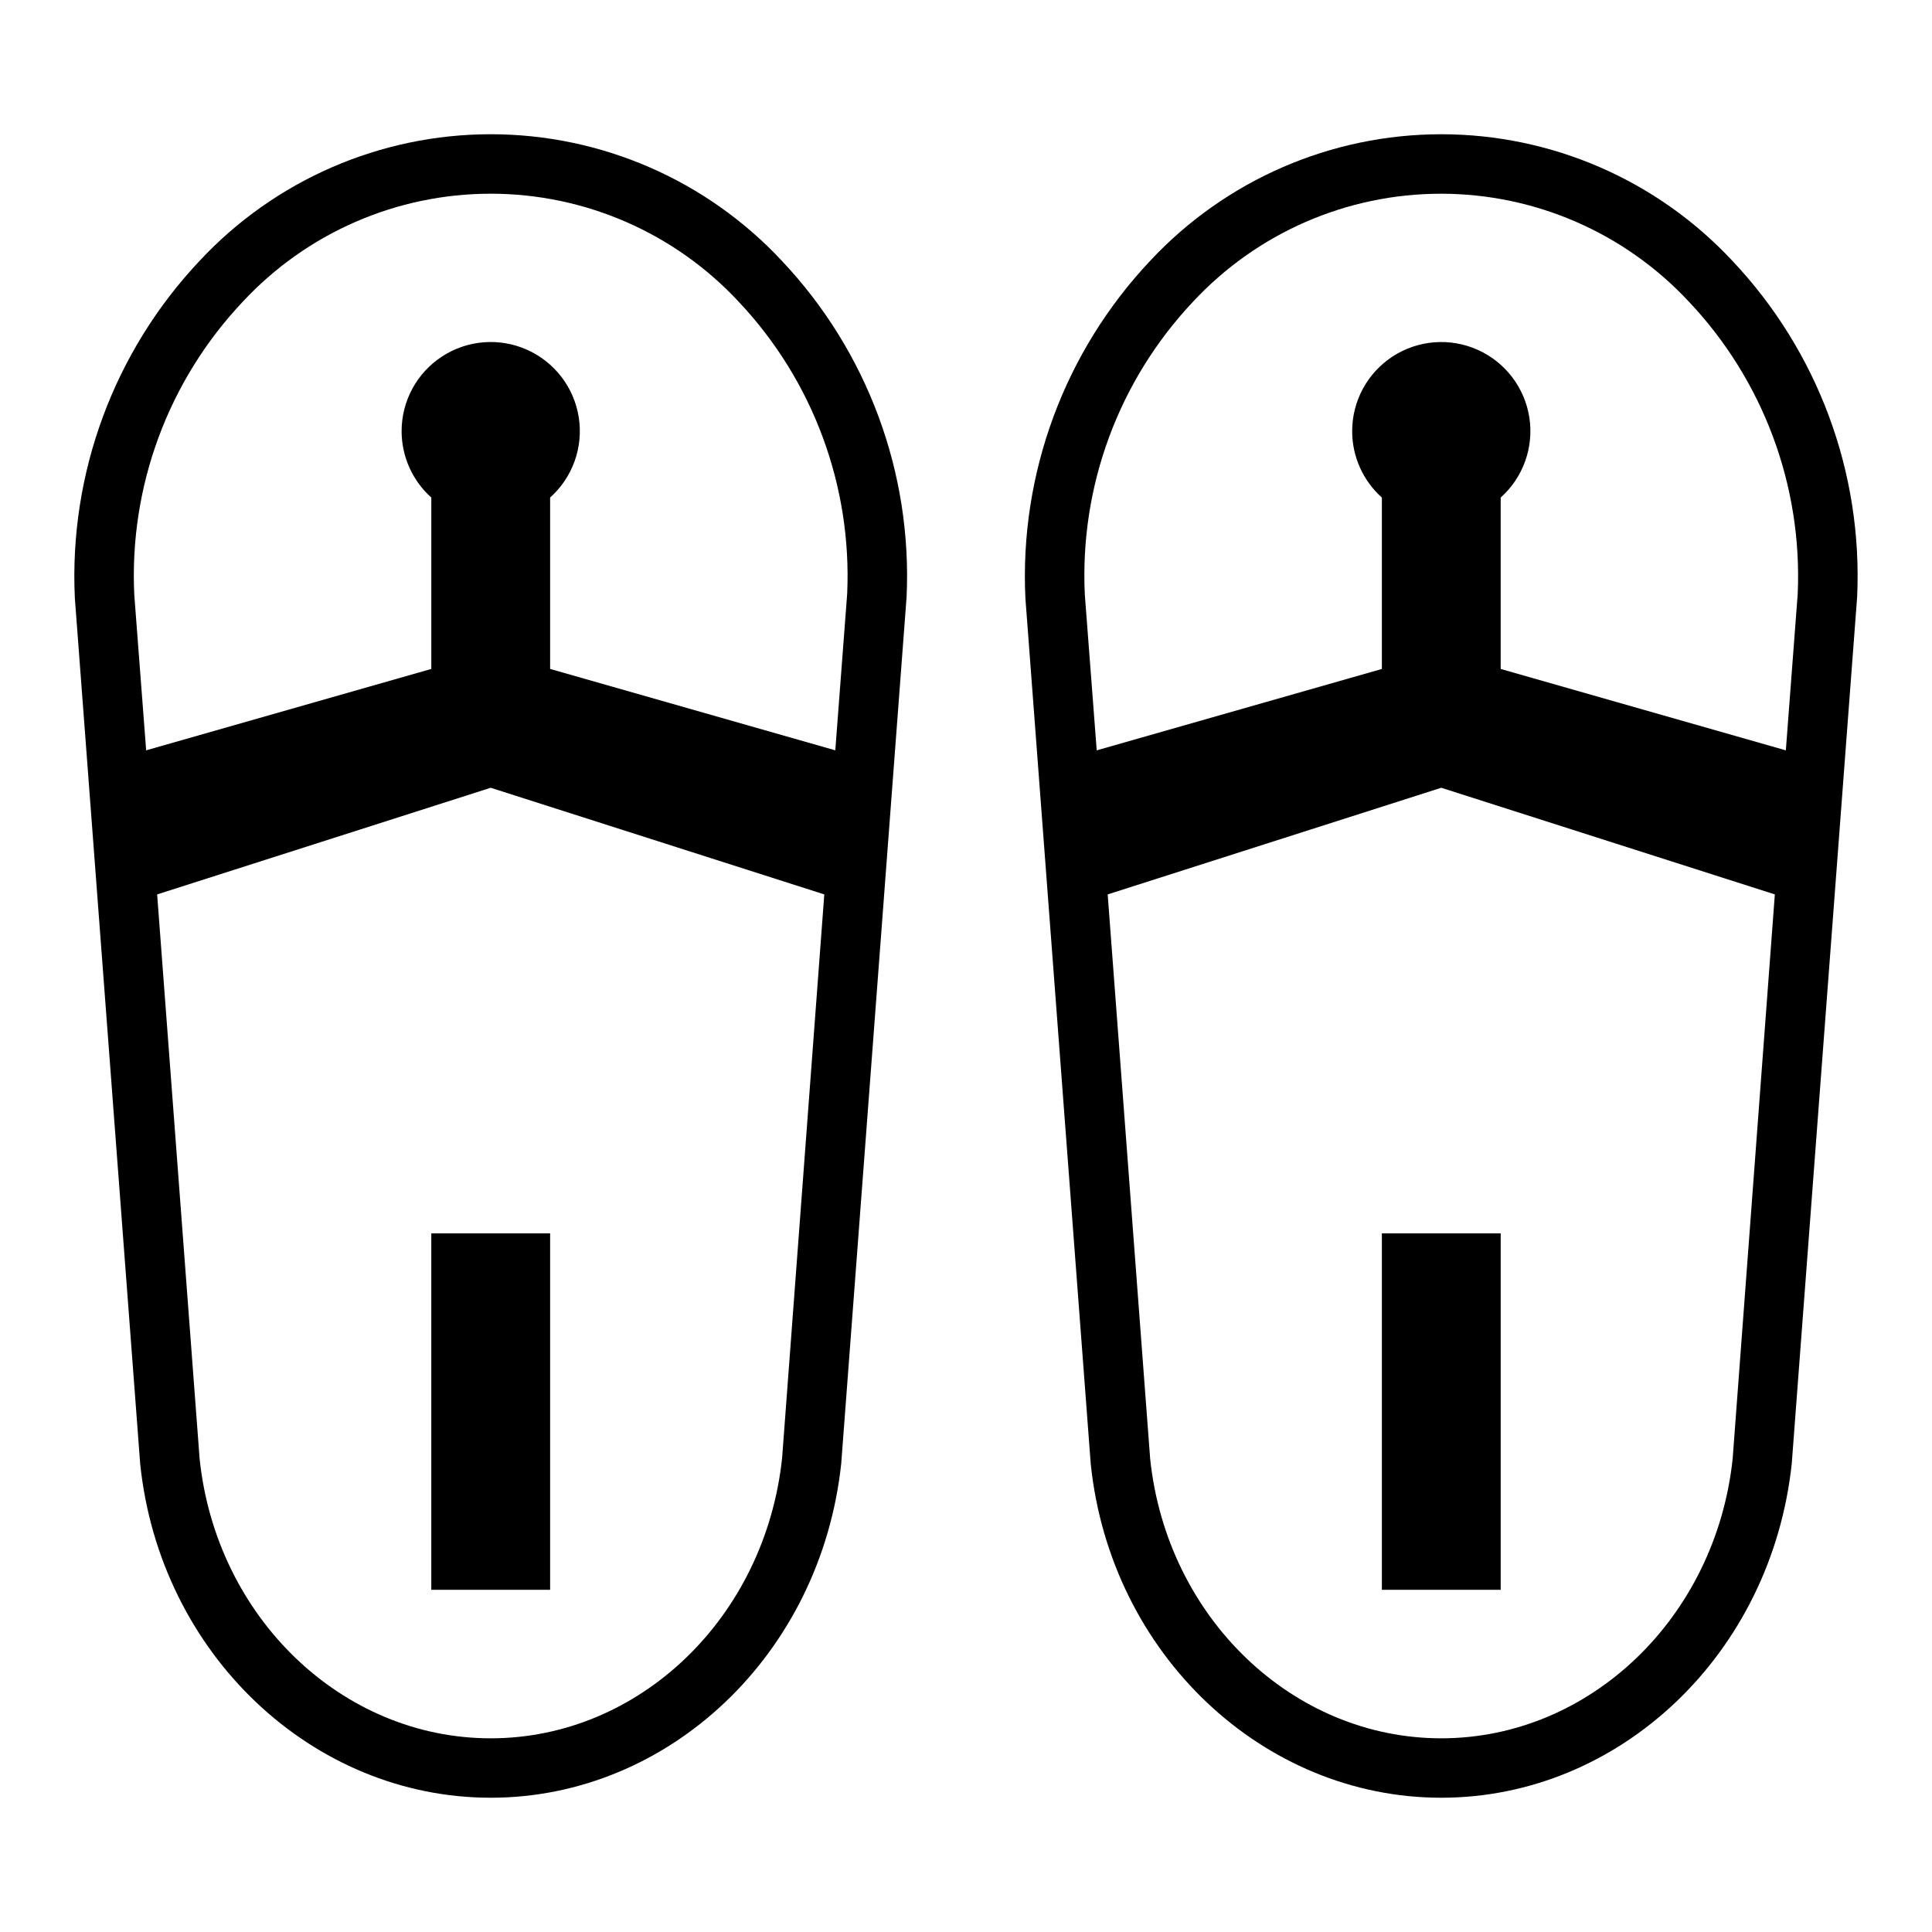
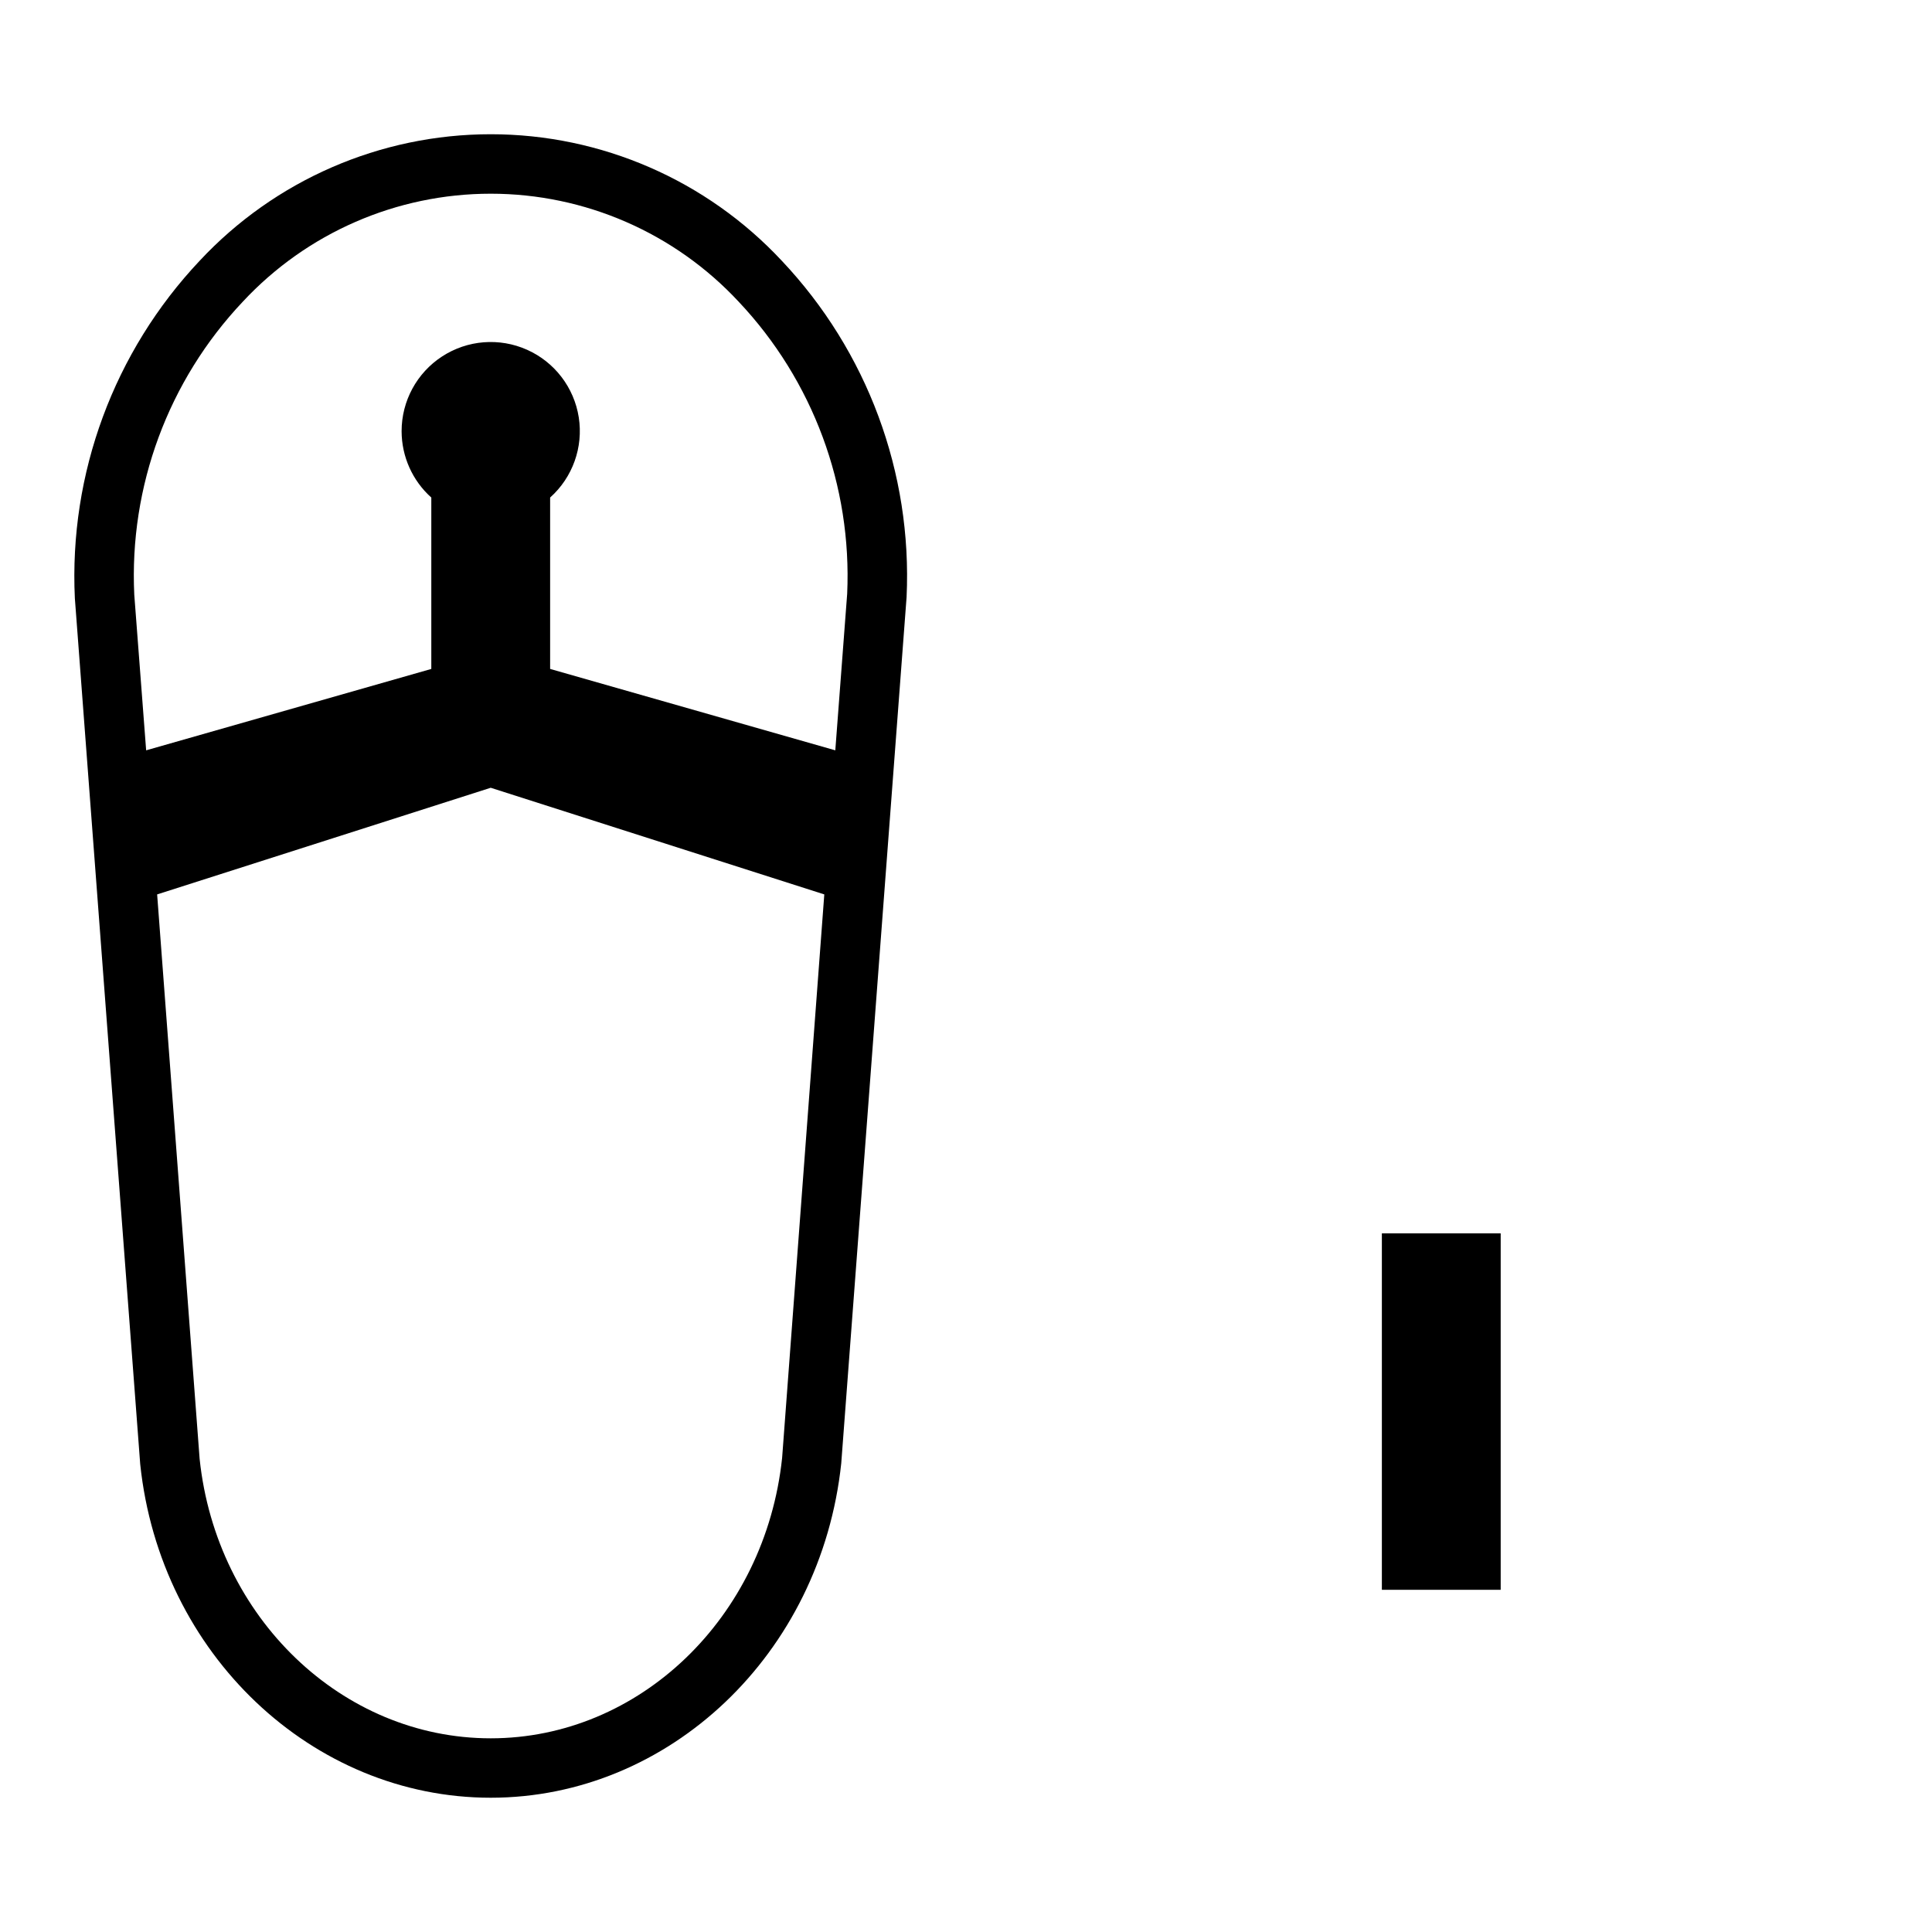
<svg xmlns="http://www.w3.org/2000/svg" fill="#000000" width="800px" height="800px" version="1.1" viewBox="144 144 512 512">
  <g>
    <path d="m196.9 213.12c-22.707 24.082-34.641 56.363-33.062 89.426l17.32 229.47c5.273 50.383 45.656 88.402 92.891 88.402 47.23 0 87.535-38.023 92.891-88.641l17.316-229.55c1.523-32.957-10.41-65.121-33.062-89.109-19.949-21.395-47.891-33.543-77.145-33.543s-57.195 12.148-77.148 33.543zm154.37 317.24c-4.484 42.352-37.863 74.312-77.223 74.312s-72.738-31.961-77.145-74.074l-11.258-149.57 88.402-28.262 88.402 28.262zm17.242-229-3.148 41.484-75.574-21.57v-45.422c5.969-5.336 8.828-13.336 7.59-21.25-1.238-7.91-6.398-14.656-13.715-17.918-7.312-3.262-15.781-2.598-22.492 1.77-6.715 4.367-10.758 11.836-10.742 19.844 0.016 6.703 2.875 13.086 7.871 17.555v45.422l-75.57 21.57-3.148-41.25c-1.367-28.703 9.004-56.727 28.734-77.617 16.977-18.266 40.789-28.645 65.73-28.645 24.938 0 48.754 10.379 65.73 28.645 19.652 20.844 30.02 48.762 28.734 77.383z" />
-     <path d="m618.84 531.78 17.32-229.55c1.523-32.957-10.41-65.121-33.062-89.109-19.953-21.395-47.895-33.543-77.148-33.543-29.254 0-57.191 12.148-77.145 33.543-22.707 24.082-34.645 56.363-33.062 89.426l17.32 229.47c5.273 50.383 45.656 88.402 92.887 88.402 47.234 0 87.539-38.02 92.891-88.637zm-187.35-230.18c-1.391-28.691 8.953-56.711 28.652-77.617 16.98-18.266 40.793-28.645 65.73-28.645 24.941 0 48.754 10.379 65.734 28.645 19.68 20.832 30.074 48.75 28.809 77.383l-3.148 41.484-75.57-21.57v-45.422c5.969-5.336 8.824-13.336 7.59-21.25-1.238-7.91-6.402-14.656-13.715-17.918s-15.781-2.598-22.496 1.77c-6.711 4.367-10.754 11.836-10.738 19.844 0.012 6.703 2.875 13.086 7.871 17.555v45.422l-75.57 21.57zm94.461 303.07c-39.359 0-72.738-31.961-77.145-74.074l-11.258-149.57 88.402-28.262 88.402 28.262-11.18 149.57c-4.484 42.113-37.859 74.074-77.223 74.074z" />
-     <path d="m258.3 470.85h31.488v94.465h-31.488z" />
    <path d="m510.21 470.85h31.488v94.465h-31.488z" />
  </g>
</svg>